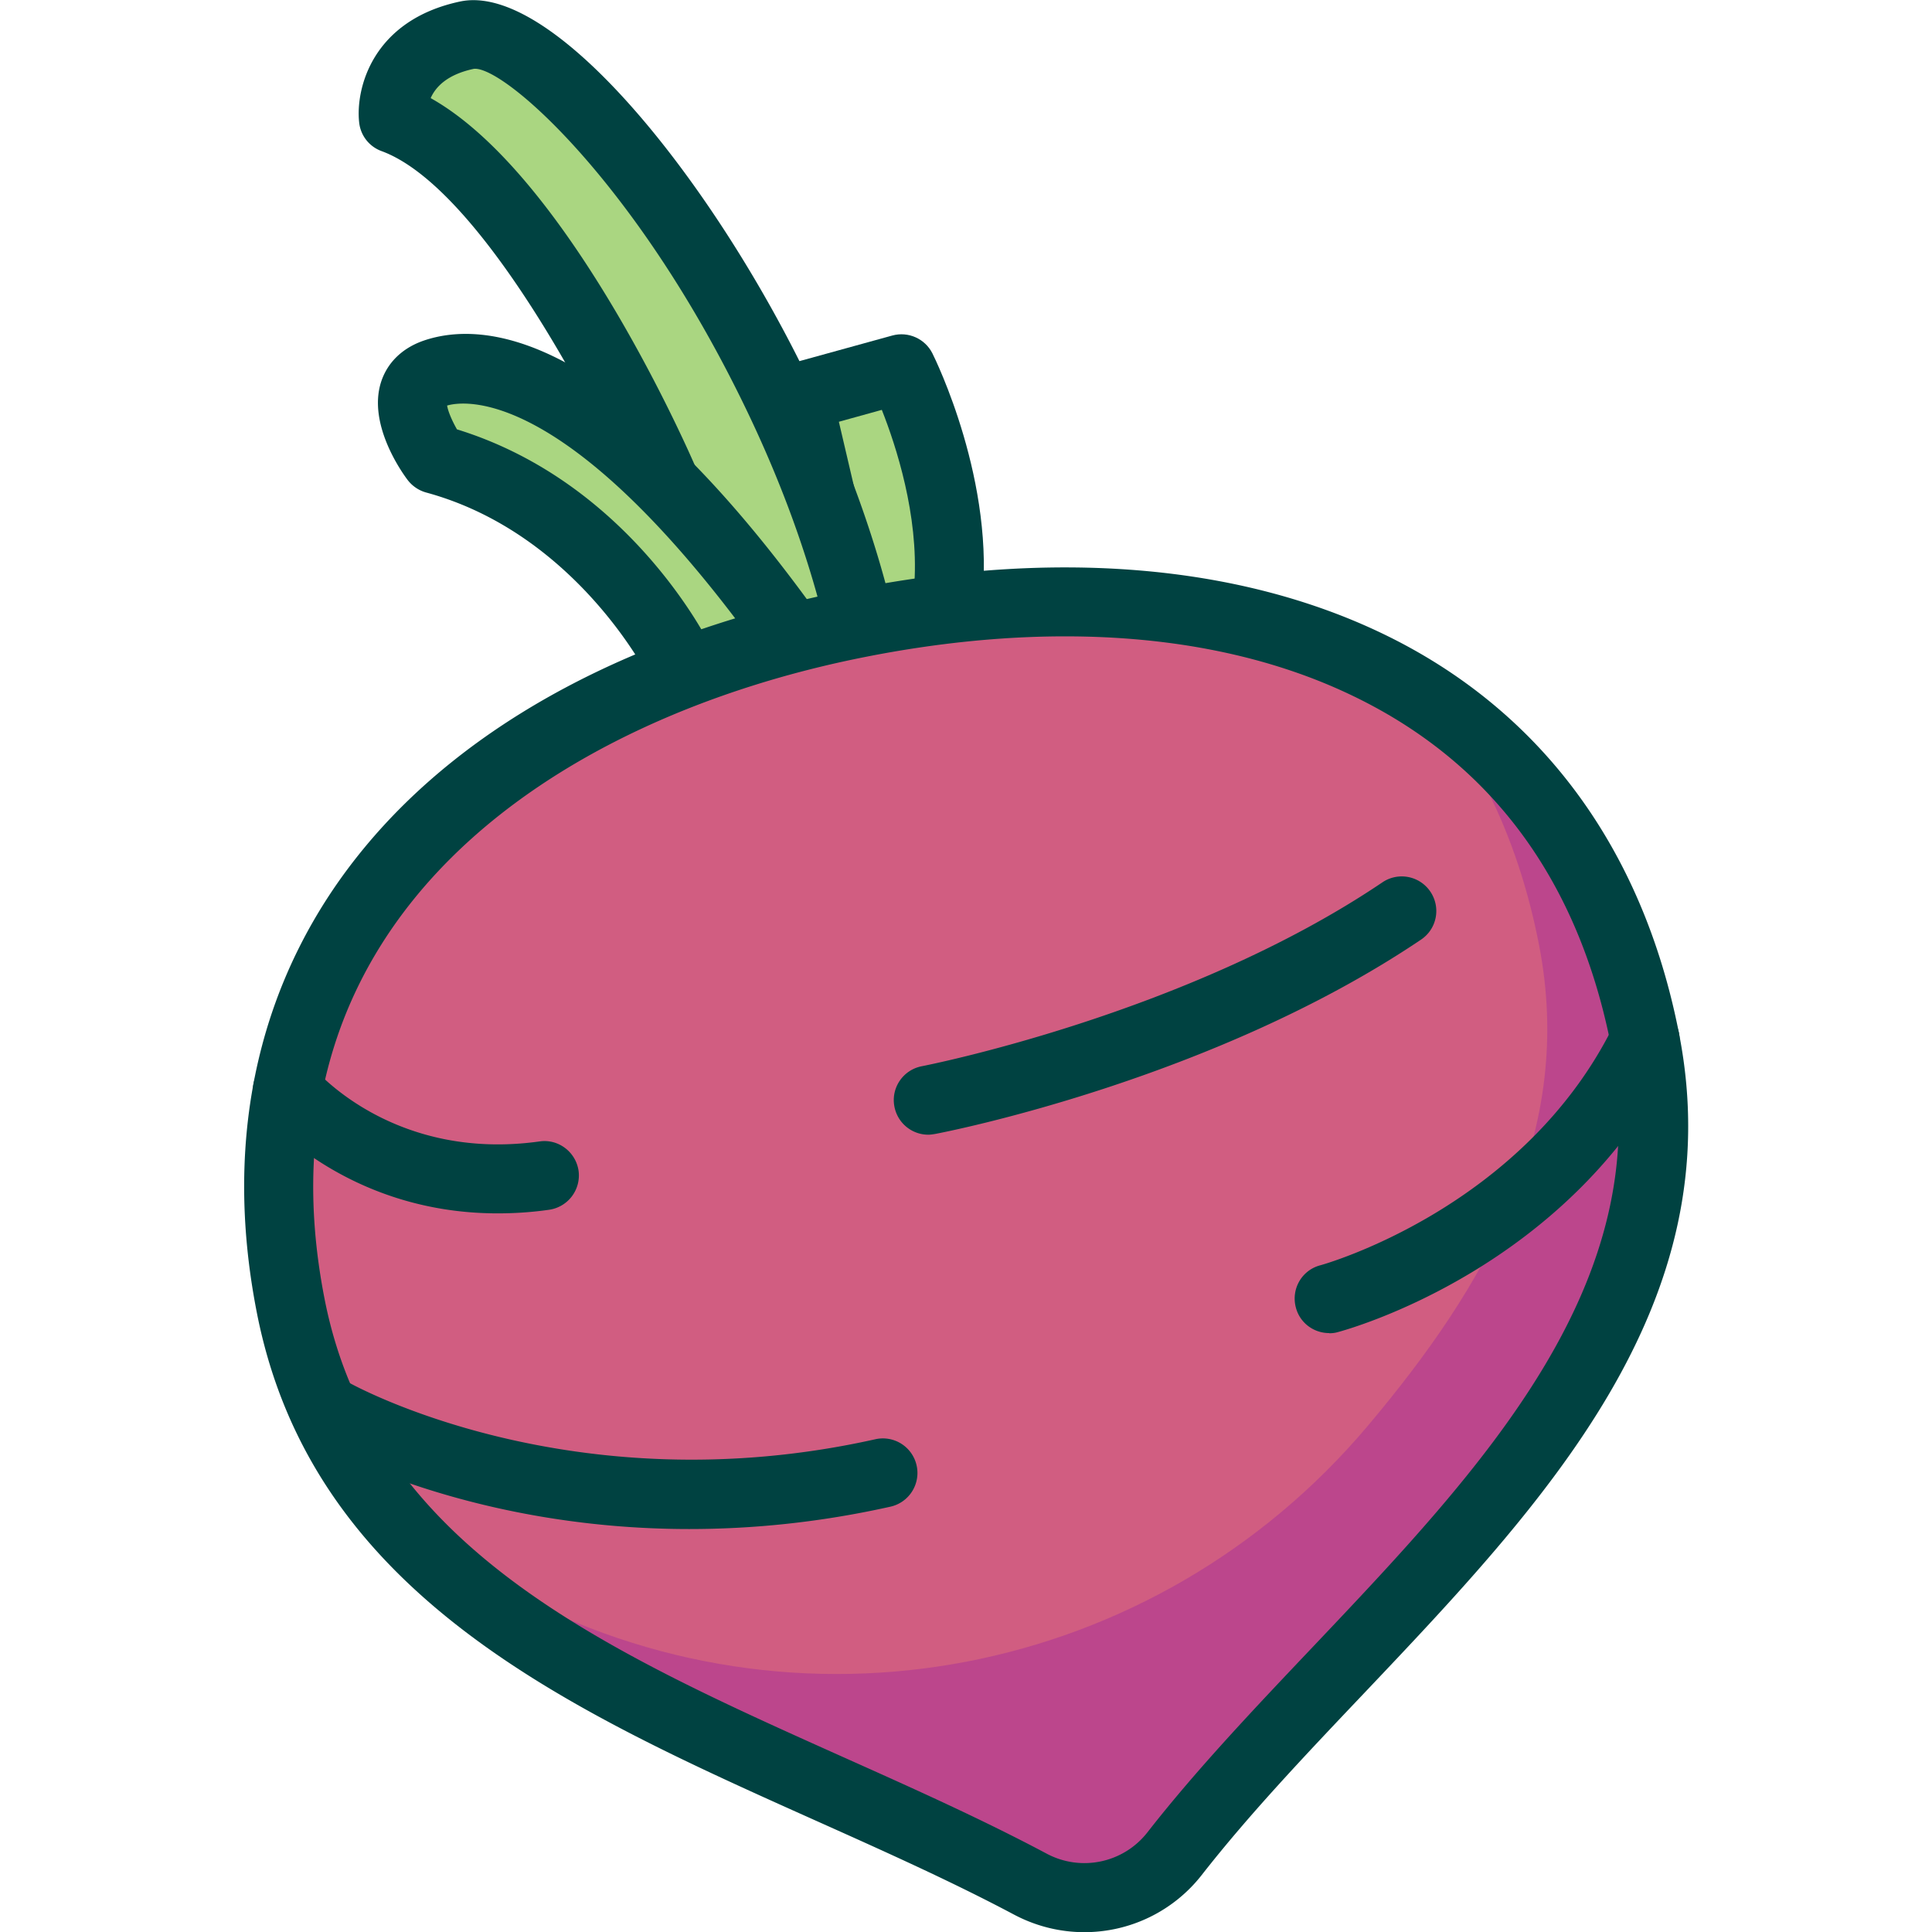
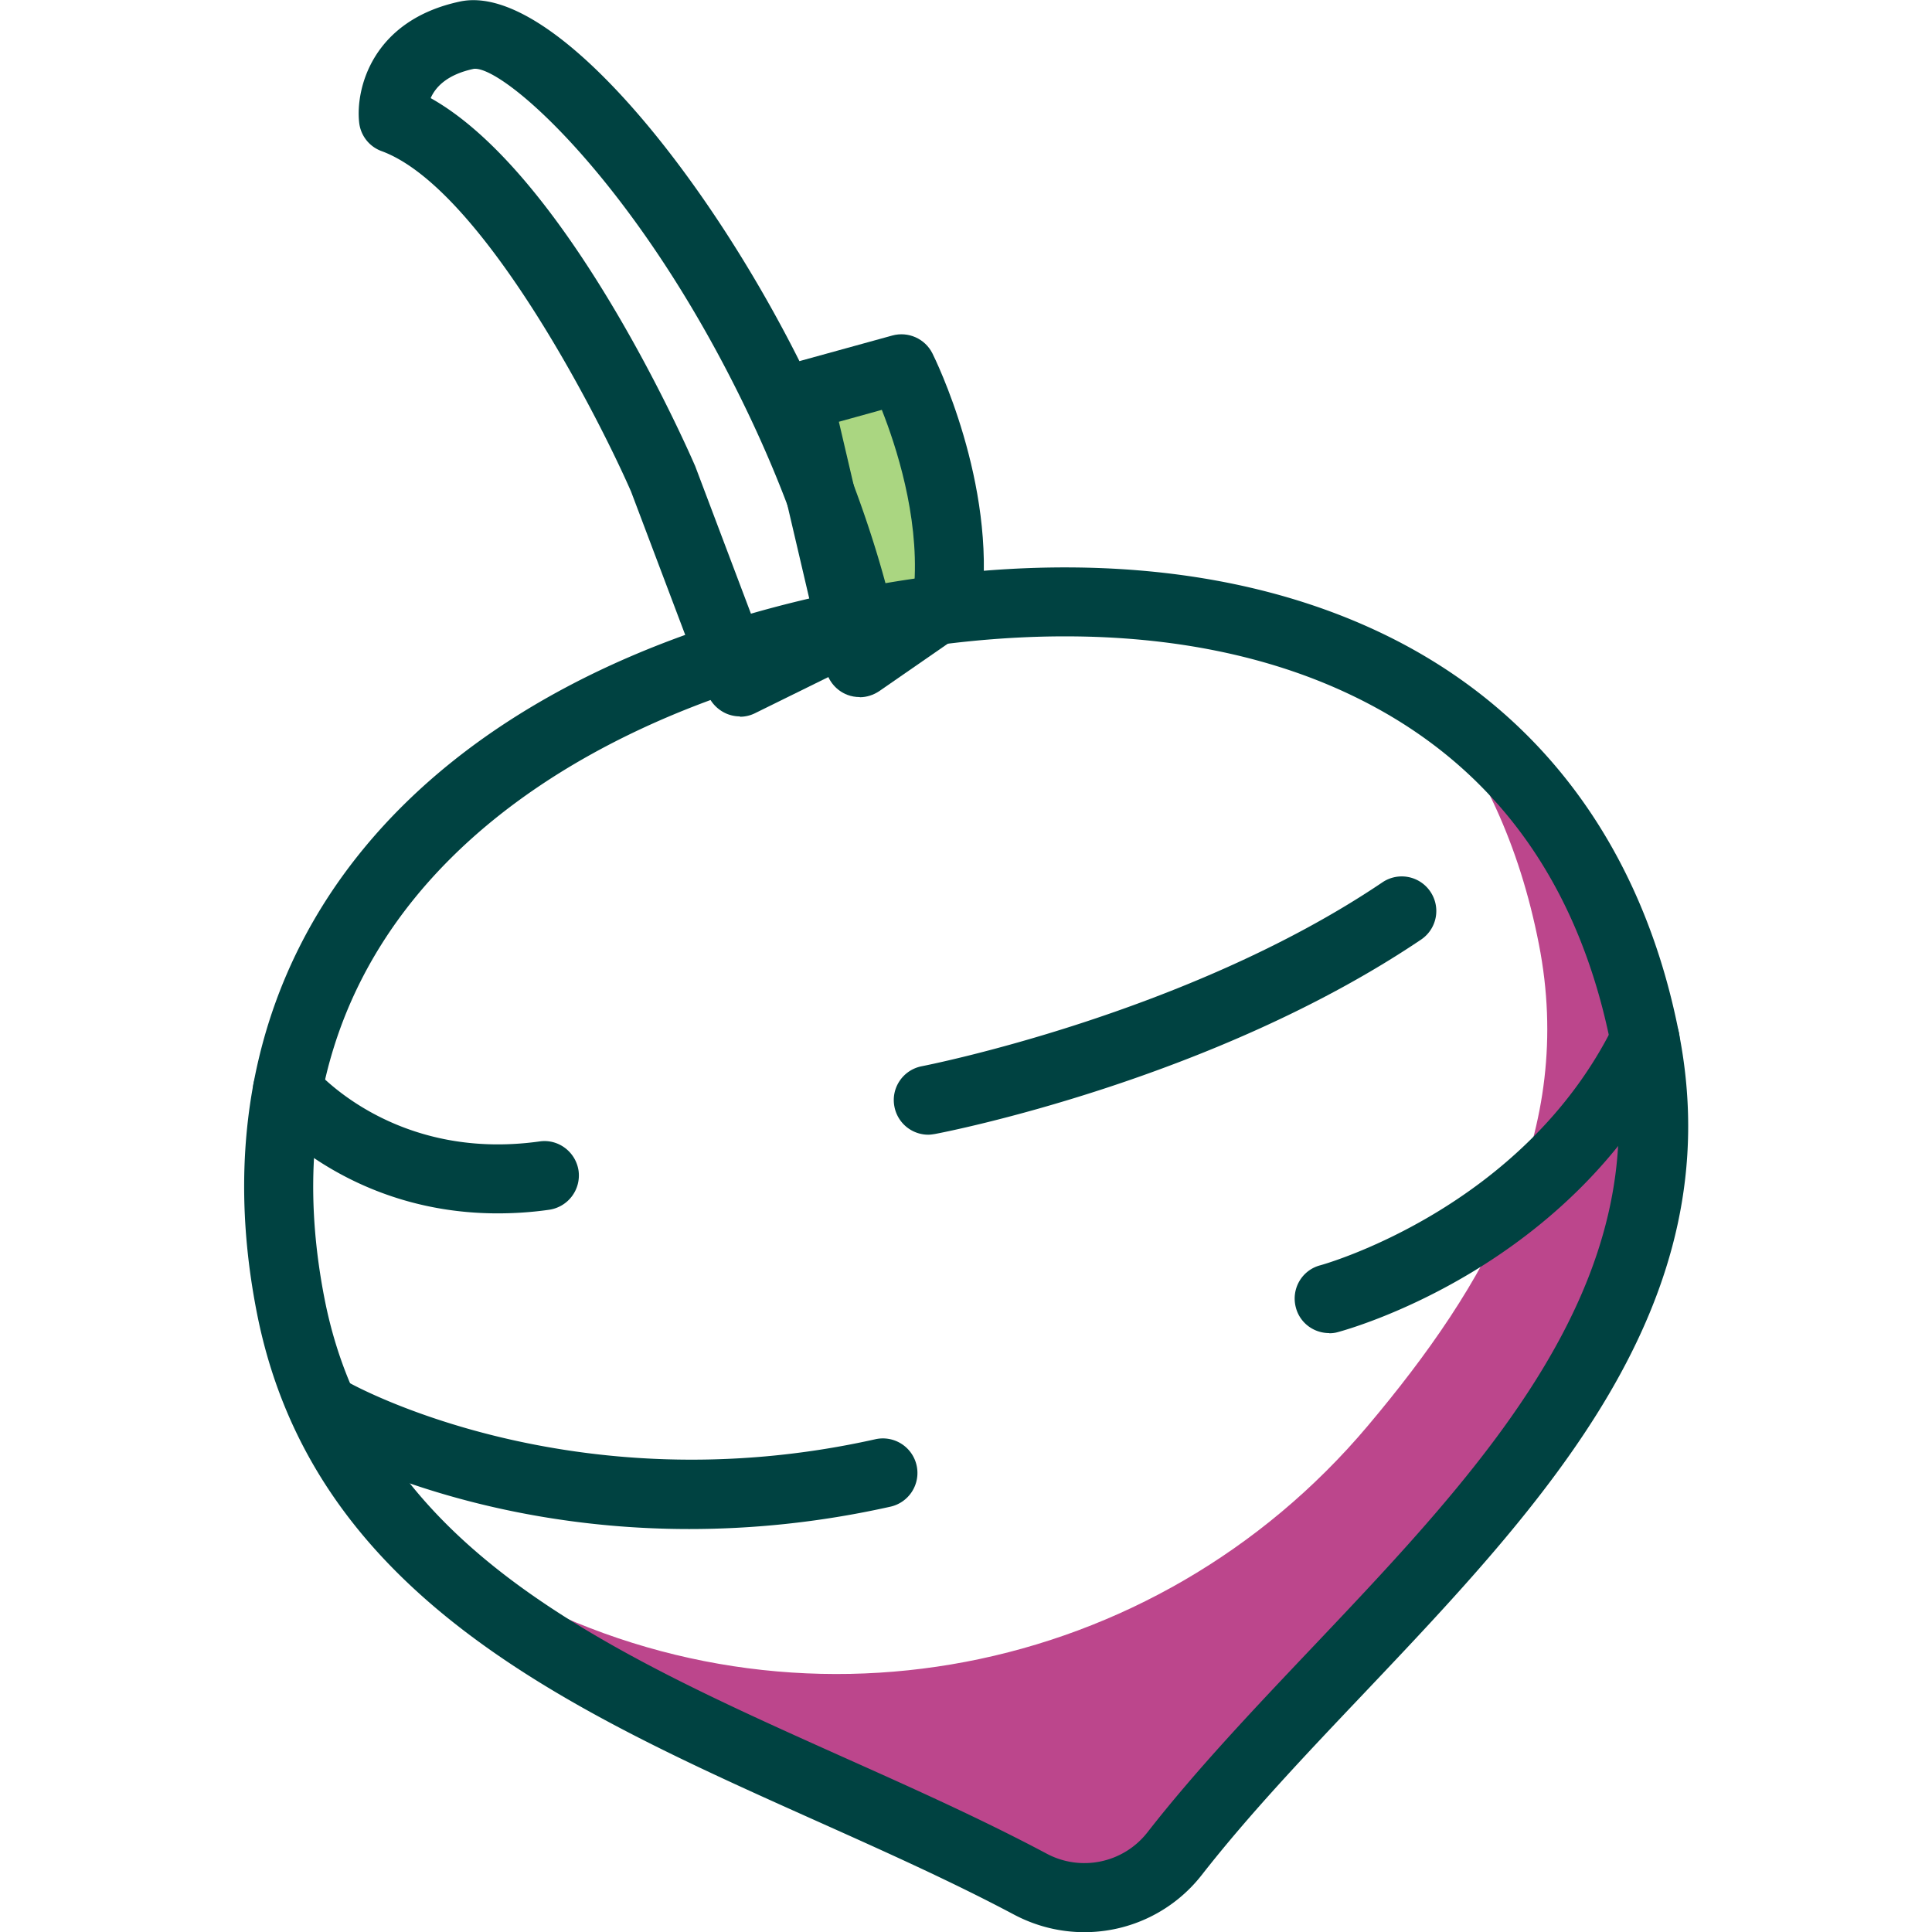
<svg xmlns="http://www.w3.org/2000/svg" id="flatten_icons" data-name="flatten icons" viewBox="0 0 112 112">
  <defs>
    <style>.cls-3,.cls-5{stroke-width:0}.cls-3{fill:#aad681}.cls-5{fill:#004241}</style>
  </defs>
  <path d="M0 0h112v112H0z" style="fill:none;stroke-width:0" />
  <path d="m46.24 23.03 6.02-1.66s3.46 6.9 2.66 13.53l-5.07 3.51-3.6-15.38Z" class="cls-3" />
  <path d="M49.84 40.41c-.24 0-.49-.04-.72-.13-.62-.24-1.08-.77-1.23-1.41l-3.6-15.38c-.25-1.05.38-2.1 1.42-2.38l6.02-1.66c.92-.25 1.89.18 2.32 1.03.15.3 3.72 7.52 2.85 14.67-.07.57-.38 1.08-.85 1.4l-5.07 3.51c-.34.23-.74.36-1.14.36Zm-1.21-15.96 2.49 10.65 1.89-1.31c.24-3.94-1.06-7.93-1.89-10.03z" class="cls-5" />
-   <path d="M49.84 36.11c-1.07-4.51-2.74-8.96-4.71-13.08C39.22 10.67 30.58 1.29 27.07 2.04c-4.68 1-4.27 4.84-4.27 4.84 7.75 2.83 15.63 20.85 15.63 20.85l4.46 11.8 6.95-3.43Z" class="cls-3" />
  <path d="M42.89 41.53c-.25 0-.5-.05-.73-.14-.52-.21-.94-.63-1.14-1.15l-4.44-11.75c-2.12-4.83-8.79-17.65-14.46-19.73a1.99 1.99 0 0 1-1.3-1.67c-.21-1.94.75-5.91 5.84-7 5.44-1.17 14.77 10.55 20.29 22.08 2.17 4.54 3.81 9.08 4.85 13.48.22.91-.23 1.84-1.06 2.26l-6.96 3.43c-.28.14-.58.21-.88.21ZM24.97 5.69c7.72 4.33 14.5 19.43 15.29 21.24.01.03.03.06.04.09l3.68 9.74 3.53-1.74c-.98-3.64-2.38-7.38-4.18-11.14C36.97 10.59 29.19 3.81 27.47 3.99c-1.56.33-2.22 1.06-2.5 1.69Z" class="cls-5" />
-   <path d="M39.42 38.41s-4.46-9.15-14.2-11.79c0 0-2.96-3.97 0-4.97s9.78.29 20.23 14.68" class="cls-3" />
-   <path d="M39.42 40.41c-.74 0-1.45-.41-1.8-1.12-.05-.1-4.23-8.38-12.92-10.74-.43-.12-.81-.38-1.08-.74-.39-.52-2.28-3.23-1.54-5.63.36-1.15 1.24-2.01 2.5-2.44 3.39-1.15 10.81-.67 22.49 15.4a1.998 1.998 0 0 1-3.23 2.35C32.73 22.2 26.78 23.26 25.92 23.51c.05.33.28.87.57 1.38 9.98 3.08 14.54 12.23 14.73 12.62a2 2 0 0 1-.92 2.67c-.28.14-.58.2-.88.2Z" class="cls-5" />
-   <path d="M95.37 60.27c3.85 19.58-15.99 32.74-27.27 47.18a6.67 6.67 0 0 1-8.35 1.78c-16.89-8.97-39.03-13.88-42.89-33.52-4.26-21.68 11.31-35.34 32.99-39.6s41.26 2.49 45.52 24.17Z" style="stroke-width:0;fill:#d15d81" />
  <path d="M95.37 60.27c-1.8-9.14-6.33-15.62-12.58-19.75 3.06 3.73 5.29 8.43 6.42 14.21 2.13 10.84-3 19.72-9.92 27.93-12.34 14.64-33.14 18.67-49.93 9.47-2.25-1.24-4.41-2.55-6.41-4 8.68 9.97 24.19 14.41 36.79 21.1 2.84 1.51 6.37.75 8.35-1.78 11.29-14.44 31.12-27.6 27.27-47.18Z" style="stroke-width:0;fill:#bc468c" />
  <path d="M62.86 112.01c-1.38 0-2.77-.33-4.06-1.01-3.63-1.93-7.61-3.71-11.45-5.43-14.38-6.44-29.25-13.1-32.46-29.47-4.1-20.88 9.14-36.95 34.57-41.95 11.68-2.3 22.24-1.43 30.54 2.51 9.21 4.37 15.21 12.41 17.33 23.23 3.1 15.76-7.8 27.25-18.35 38.37-3.39 3.57-6.58 6.94-9.31 10.43a8.63 8.63 0 0 1-6.81 3.32m-1.11-75.12c-3.65 0-7.51.39-11.52 1.18-18.03 3.54-35.75 15.19-31.41 37.25 2.82 14.34 16.11 20.29 30.17 26.59 3.91 1.75 7.95 3.56 11.69 5.55 1.99 1.06 4.45.54 5.84-1.24 2.84-3.64 6.26-7.24 9.56-10.72C85.92 85.12 96.1 74.39 93.4 60.66c-1.9-9.67-6.99-16.53-15.12-20.39-4.73-2.25-10.33-3.38-16.53-3.38" class="cls-5" />
  <path d="M39.96 88.64c-12.9 0-21.35-4.8-21.79-5.06a1.997 1.997 0 1 1 2-3.46c.17.1 12.93 7.25 30.55 3.32a2.003 2.003 0 1 1 .87 3.91c-4.17.93-8.07 1.29-11.63 1.29m37.09-11.36c-.89 0-1.7-.59-1.93-1.49-.28-1.07.35-2.16 1.42-2.44.12-.03 11.79-3.27 17.03-13.96.49-.99 1.68-1.4 2.68-.92.99.49 1.4 1.68.92 2.68-6.06 12.37-19.05 15.92-19.6 16.07-.17.05-.34.07-.51.07Zm-48.2-6.94c-8.76 0-13.51-5.6-13.73-5.86-.7-.85-.59-2.11.26-2.82.85-.7 2.1-.59 2.81.26.2.23 4.72 5.42 13.09 4.25 1.09-.16 2.1.61 2.26 1.7a2.01 2.01 0 0 1-1.7 2.26c-1.04.15-2.04.21-2.99.21m24.96-4.56a2 2 0 0 1-1.96-1.63c-.21-1.08.5-2.13 1.59-2.34.15-.03 15.34-2.99 26.7-10.66a2 2 0 0 1 2.78.54c.62.92.38 2.16-.54 2.78-12.06 8.13-27.53 11.15-28.19 11.27-.13.02-.25.04-.38.04" class="cls-5" />
</svg>